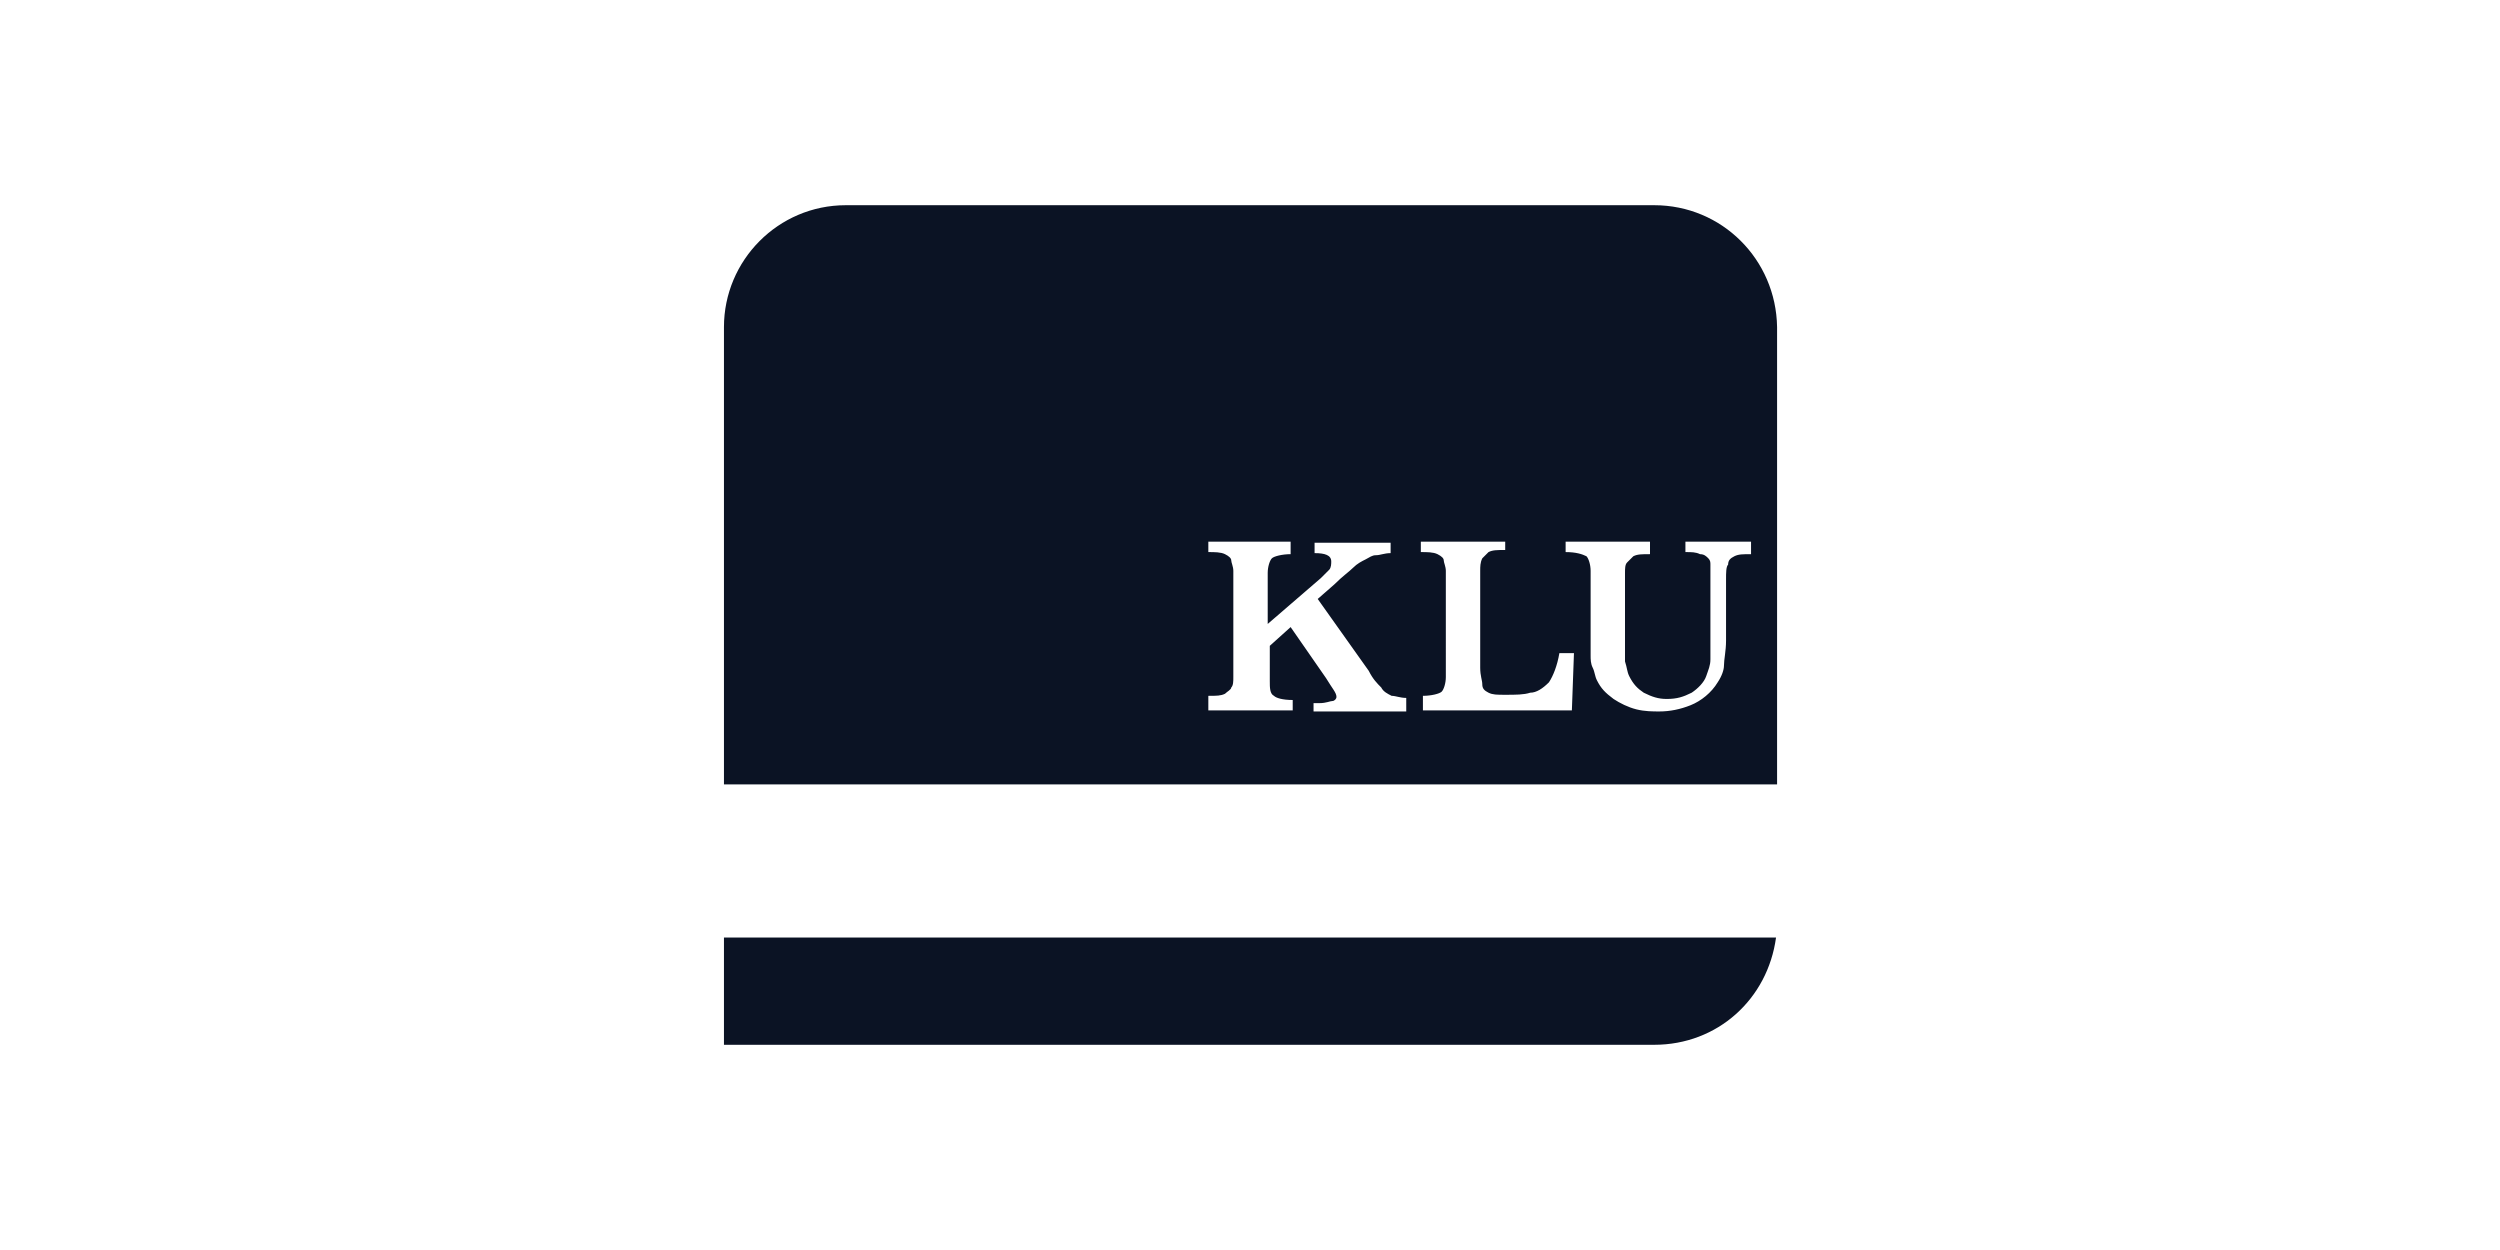
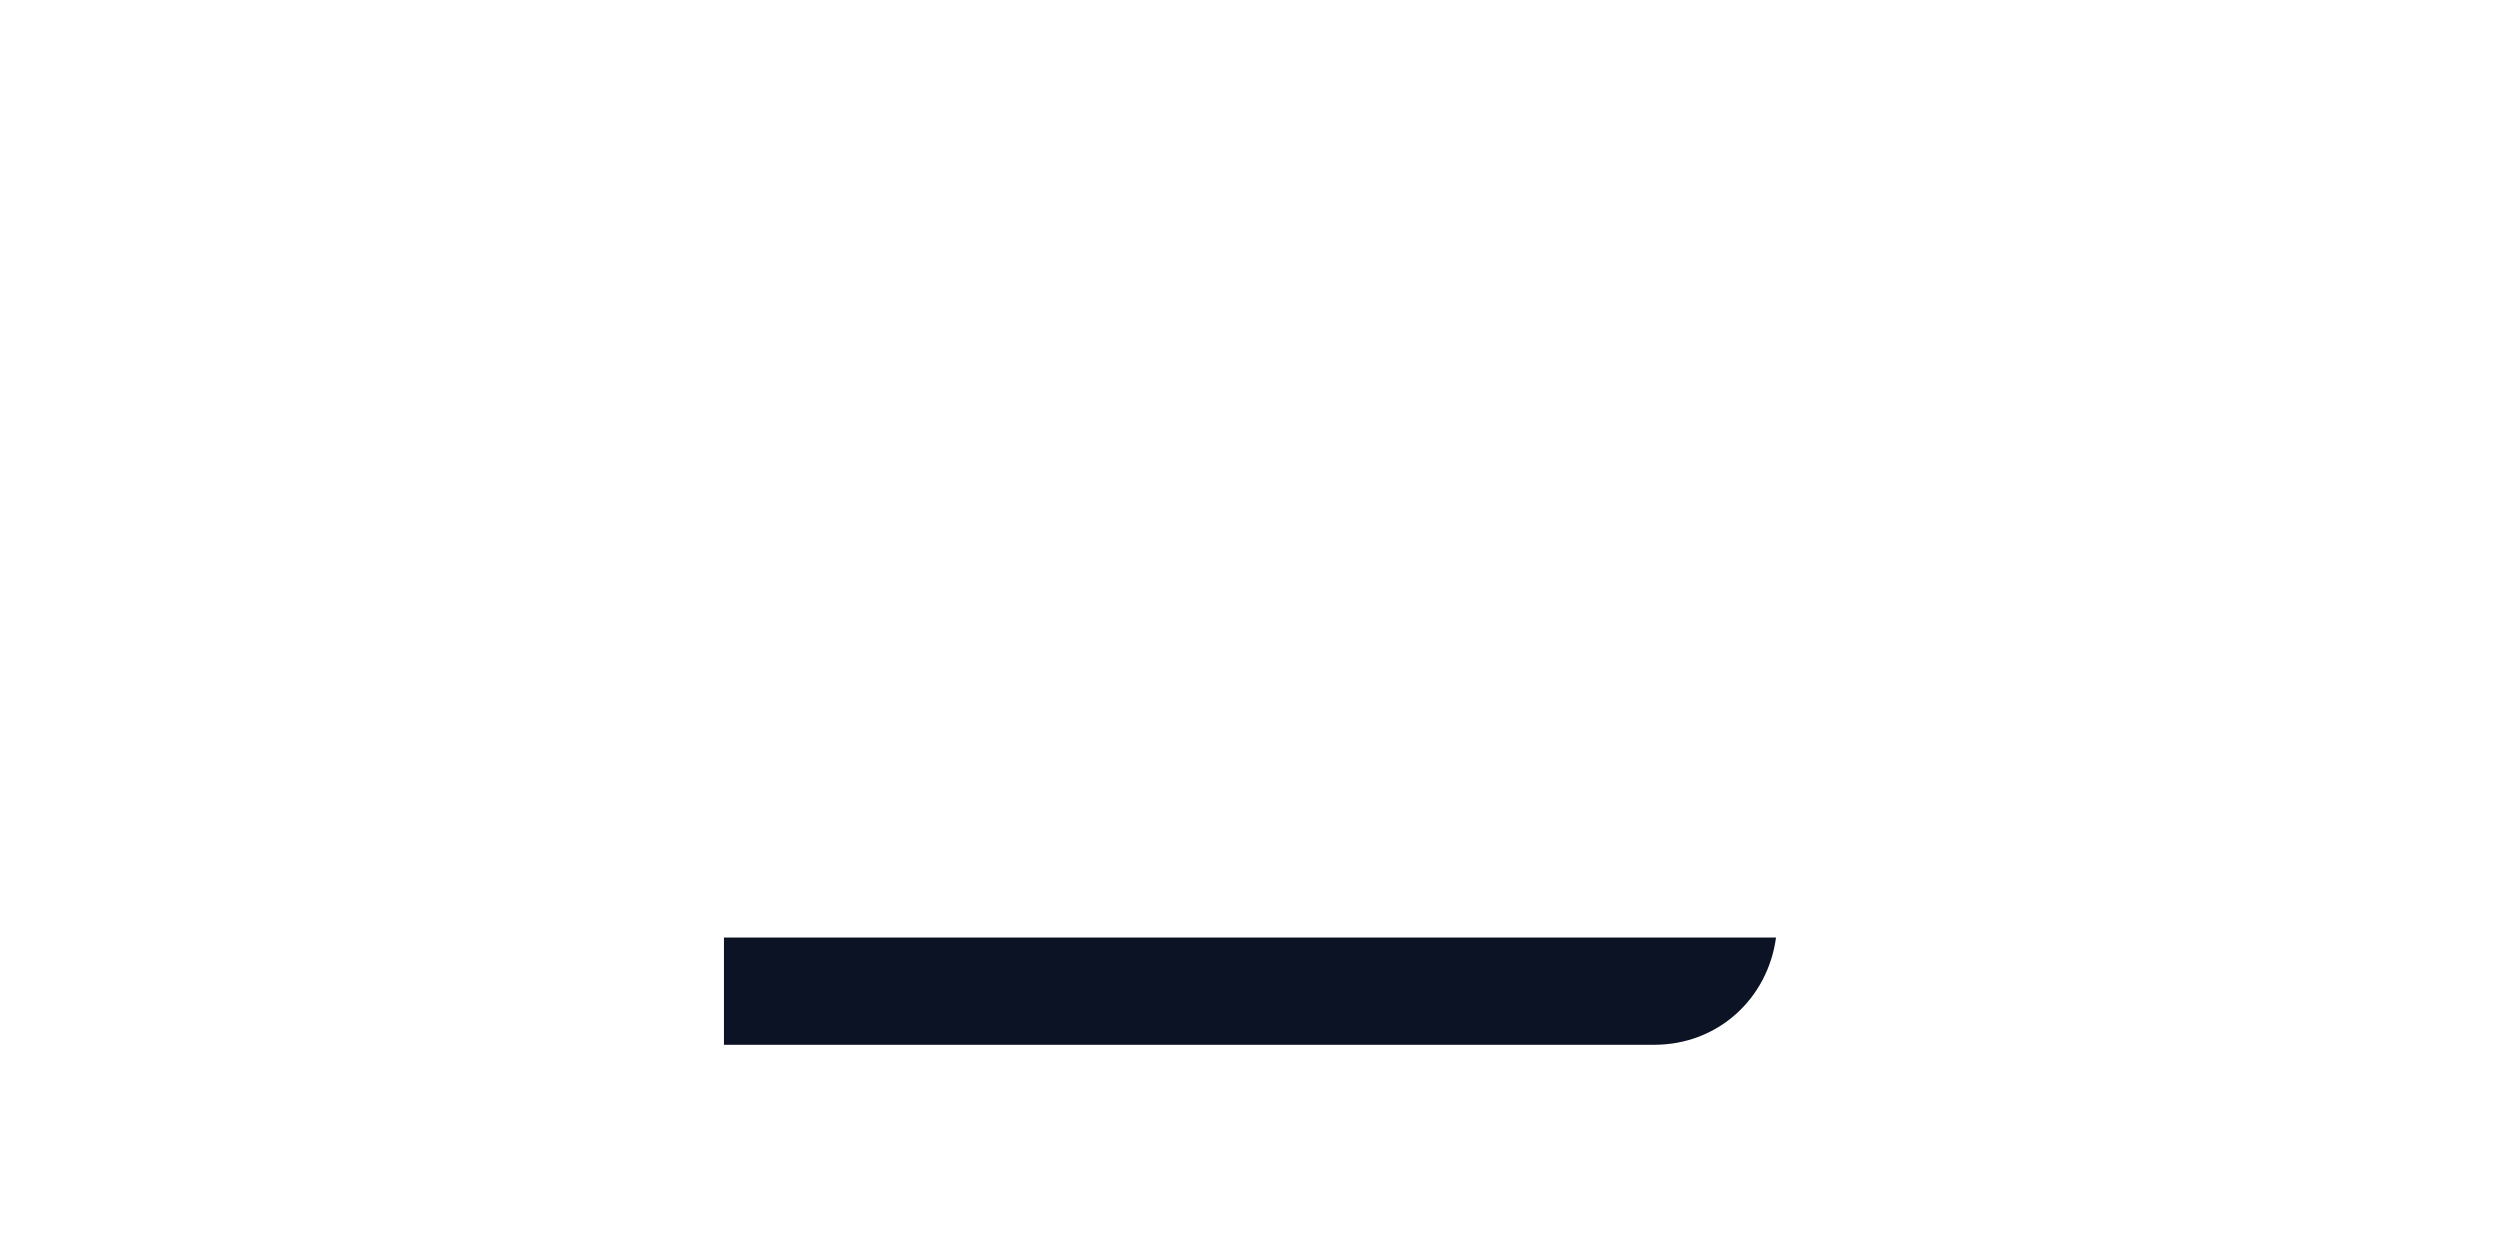
<svg xmlns="http://www.w3.org/2000/svg" width="240" height="120" id="Layer_1" x="0px" y="0px" viewBox="0 0 240 120" xml:space="preserve">
-   <rect fill="#FFFFFF" width="240" height="120" />
  <path fill="#FFFFFF" d="M69.5,75.3v14.6h101.1c0-0.4,0-1,0-1.4V75.3H69.5z" />
  <path fill="#0B1324" d="M69.5,100.3h11.7h10.5h67.1c6.1,0,10.9-4.4,11.7-10.3h-101V100.3z" />
-   <path fill="#0B1324" d="M158.8,19.7H81.2c-6.5,0-11.7,5.3-11.7,11.7v43.9h101.1V31.4C170.5,24.9,165.3,19.7,158.8,19.7z M135,68.3 h-8.9v-0.8h0.6c0.6,0,1-0.2,1.2-0.2c0.2,0,0.4-0.2,0.4-0.4c0-0.4-0.4-0.8-1-1.8l-3.4-4.9l-2,1.8v3.4c0,0.6,0,1.2,0.4,1.4 c0.2,0.2,0.8,0.4,1.8,0.4v1H116v-1.4c0.8,0,1.2,0,1.6-0.2c0.2-0.2,0.6-0.4,0.6-0.6c0.2-0.2,0.2-0.6,0.2-1V54.8c0-0.4-0.2-0.8-0.2-1 s-0.2-0.4-0.6-0.6c-0.4-0.2-1-0.2-1.6-0.2v-1h7.9v1.2c-0.8,0-1.6,0.2-1.8,0.4c-0.2,0.2-0.4,0.8-0.4,1.4v4.9l5.1-4.4 c0.4-0.4,0.6-0.6,0.8-0.8c0.2-0.2,0.2-0.6,0.2-0.8c0-0.6-0.6-0.8-1.6-0.8v-1h7.3v1c-0.6,0-1,0.2-1.4,0.2c-0.4,0-0.6,0.2-1,0.4 c-0.4,0.2-0.8,0.4-1.2,0.8c-0.4,0.4-1,0.8-1.8,1.6l-1.6,1.4l4.9,6.9c0.4,0.8,0.8,1.2,1.2,1.6c0.2,0.4,0.6,0.6,1,0.8 c0.4,0,0.8,0.2,1.4,0.2V68.3z M150.9,68.2h-14.3v-1.4c0.8,0,1.6-0.2,1.8-0.4c0.2-0.2,0.4-0.8,0.4-1.4V54.8c0-0.4-0.2-0.8-0.2-1 s-0.2-0.4-0.6-0.6s-1-0.2-1.6-0.2v-1h8.1v0.8c-0.8,0-1.2,0-1.6,0.2c-0.2,0.2-0.4,0.4-0.6,0.6c-0.2,0.4-0.2,0.8-0.2,1.2v9.3 c0,0.8,0.2,1.2,0.2,1.6c0,0.4,0.2,0.6,0.6,0.8c0.4,0.2,0.8,0.2,1.6,0.2c1,0,1.8,0,2.4-0.2c0.6,0,1.2-0.4,1.8-1 c0.4-0.6,0.8-1.6,1-2.8h1.4L150.9,68.2z M168.1,53.2c-0.8,0-1.2,0-1.6,0.2c-0.4,0.2-0.6,0.4-0.6,0.8c-0.2,0.2-0.2,0.8-0.2,1.4v5.9 c0,1-0.2,1.8-0.2,2.4c0,0.4-0.2,1-0.6,1.6c-0.6,1-1.6,1.8-2.6,2.2c-1,0.4-2,0.6-3,0.6c-0.6,0-1.4,0-2.2-0.2c-0.8-0.2-1.6-0.6-2.2-1 c-0.8-0.6-1.2-1-1.6-1.8c-0.2-0.4-0.2-0.8-0.4-1.2c-0.2-0.4-0.2-0.8-0.2-1.2c0-0.4,0-0.8,0-1.4v-6.7c0-0.6-0.2-1.2-0.4-1.4 c-0.4-0.2-1-0.4-2-0.4v-1h8.1v1.2c-0.8,0-1.2,0-1.6,0.2c-0.2,0.2-0.4,0.4-0.6,0.6c-0.2,0.2-0.2,0.6-0.2,1v6.7c0,0.6,0,1.2,0,1.8 c0.2,0.6,0.2,1,0.4,1.4c0.4,0.8,0.8,1.2,1.4,1.6c0.8,0.4,1.4,0.6,2.2,0.6c1,0,1.6-0.2,2.4-0.6c0.6-0.4,1.2-1,1.4-1.6 c0.2-0.6,0.4-1,0.4-1.6c0-0.6,0-1.2,0-2v-5.9c0-0.6,0-1,0-1.2s0-0.4-0.2-0.6c-0.2-0.2-0.4-0.4-0.8-0.4c-0.4-0.2-0.8-0.2-1.4-0.2v-1 h5.9h0.4V53.2z" />
</svg>